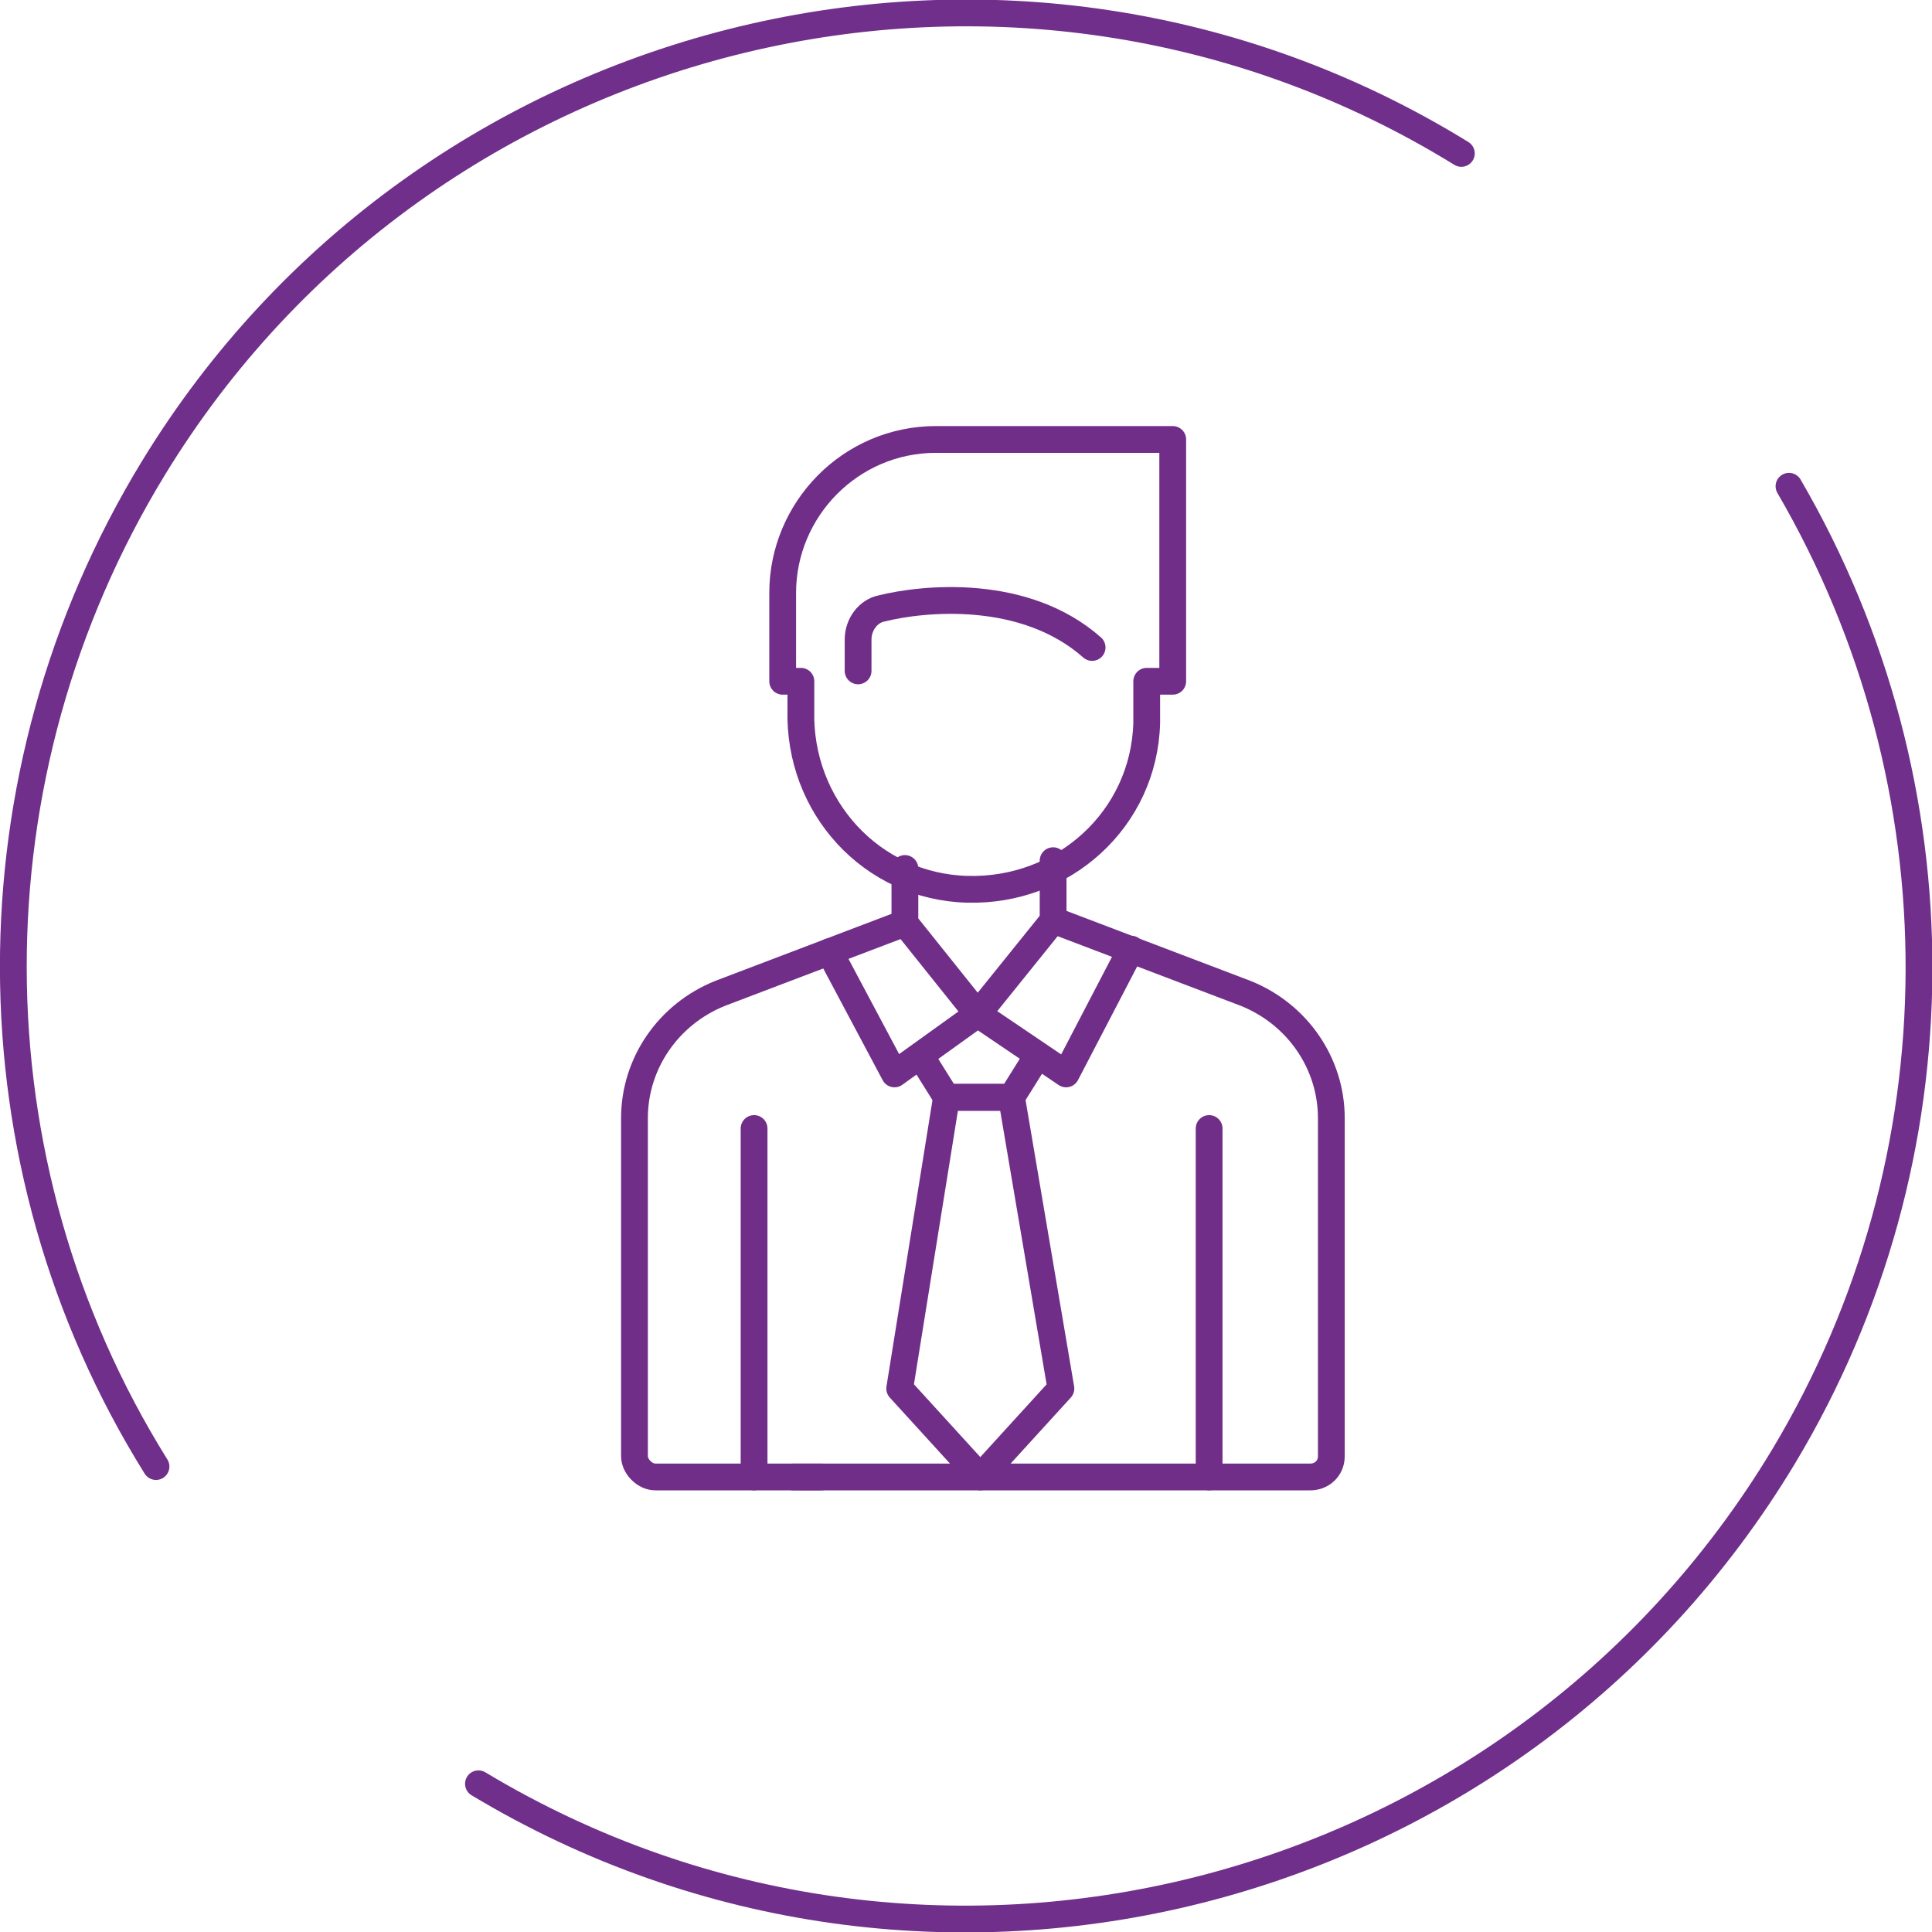
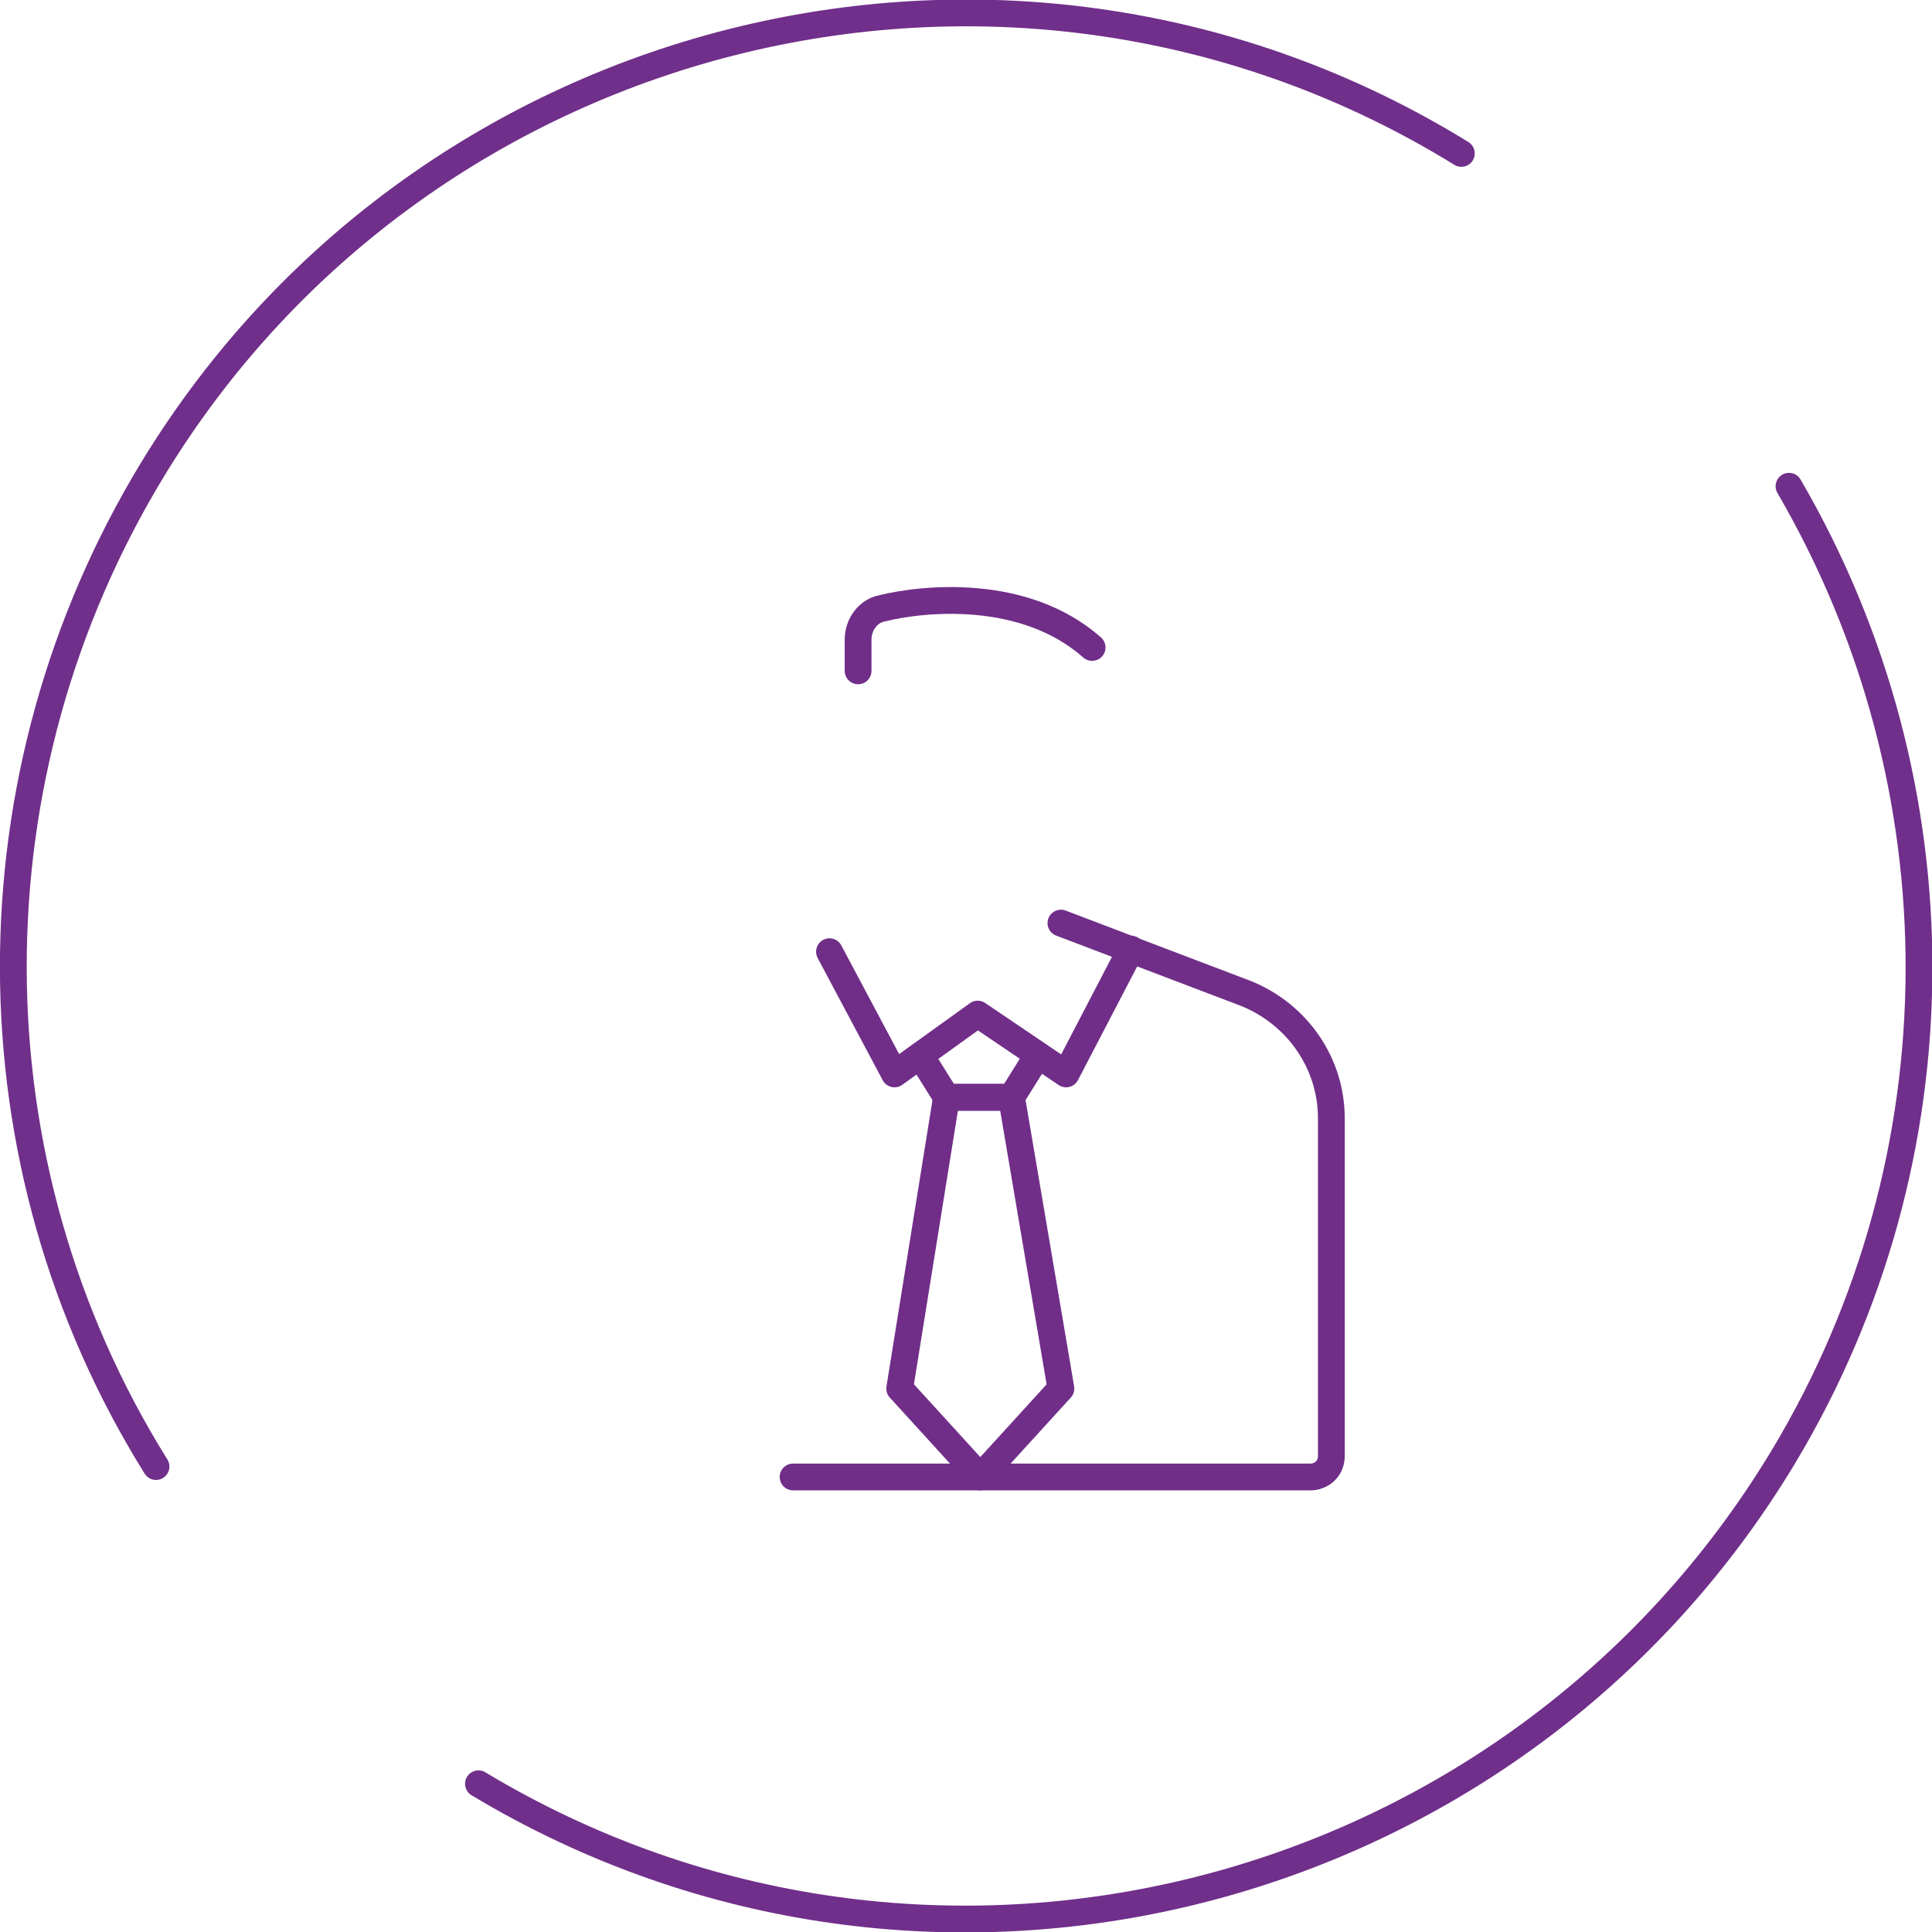
<svg xmlns="http://www.w3.org/2000/svg" version="1.1" id="Calque_1" x="0px" y="0px" viewBox="0 0 74.3 74.3" style="enable-background:new 0 0 74.3 74.3;" xml:space="preserve">
  <style type="text/css">
	.st0{fill:none;stroke:#702f8a;stroke-width:1.03;stroke-linecap:round;stroke-linejoin:round;}
	.st1{fill:none;stroke:#702E88;stroke-width:1.03;stroke-linecap:round;stroke-linejoin:round;}
</style>
  <title>Fichier 50</title>
  <g id="Calque_2_1_">
    <g id="Calque_1-2">
      <path class="st0" d="M18.4,68.6C35.7,79,58.2,73.3,68.6,56c6.9-11.5,6.9-25.8,0.2-37.3" />
      <path class="st0" d="M56.2,5.9C39-4.7,16.4,0.8,5.9,18C-1.3,29.8-1.3,44.7,6,56.4" />
-       <path class="st1" d="M30.8,26.2v1.1c-0.1,3.7,2.7,6.8,6.4,6.9s6.8-2.7,6.9-6.4c0-0.2,0-0.3,0-0.5v-1.1h1v-9.3H36    c-3.3,0-5.9,2.7-5.9,5.9c0,0,0,0,0,0v3.4H30.8z" />
      <path class="st1" d="M33,25.8v-1.2c0-0.6,0.4-1.1,0.9-1.2c1.6-0.4,5.5-0.8,8.1,1.5" />
-       <polyline class="st1" points="34.8,33.4 34.8,35.5 37.6,39 40.5,35.4 40.5,33.1   " />
-       <path class="st1" d="M34.8,35.5l-7.1,2.7c-2,0.8-3.3,2.7-3.3,4.8V56c0,0.4,0.4,0.8,0.8,0.8h6.4" />
-       <line class="st1" x1="29" y1="43.4" x2="29" y2="56.8" />
      <path class="st1" d="M40.8,35.5l7.1,2.7c2,0.8,3.3,2.7,3.3,4.8V56c0,0.5-0.4,0.8-0.8,0.8H30.5" />
-       <line class="st1" x1="46.5" y1="43.4" x2="46.5" y2="56.8" />
      <polyline class="st1" points="31.9,36.6 34.4,41.3 37.6,39 41,41.3 43.5,36.5   " />
      <polyline class="st1" points="35.4,40.6 36.4,42.2 38.9,42.2 39.9,40.6   " />
      <polygon class="st1" points="36.4,42.2 34.6,53.4 37.7,56.8 40.8,53.4 38.9,42.2   " />
    </g>
  </g>
</svg>